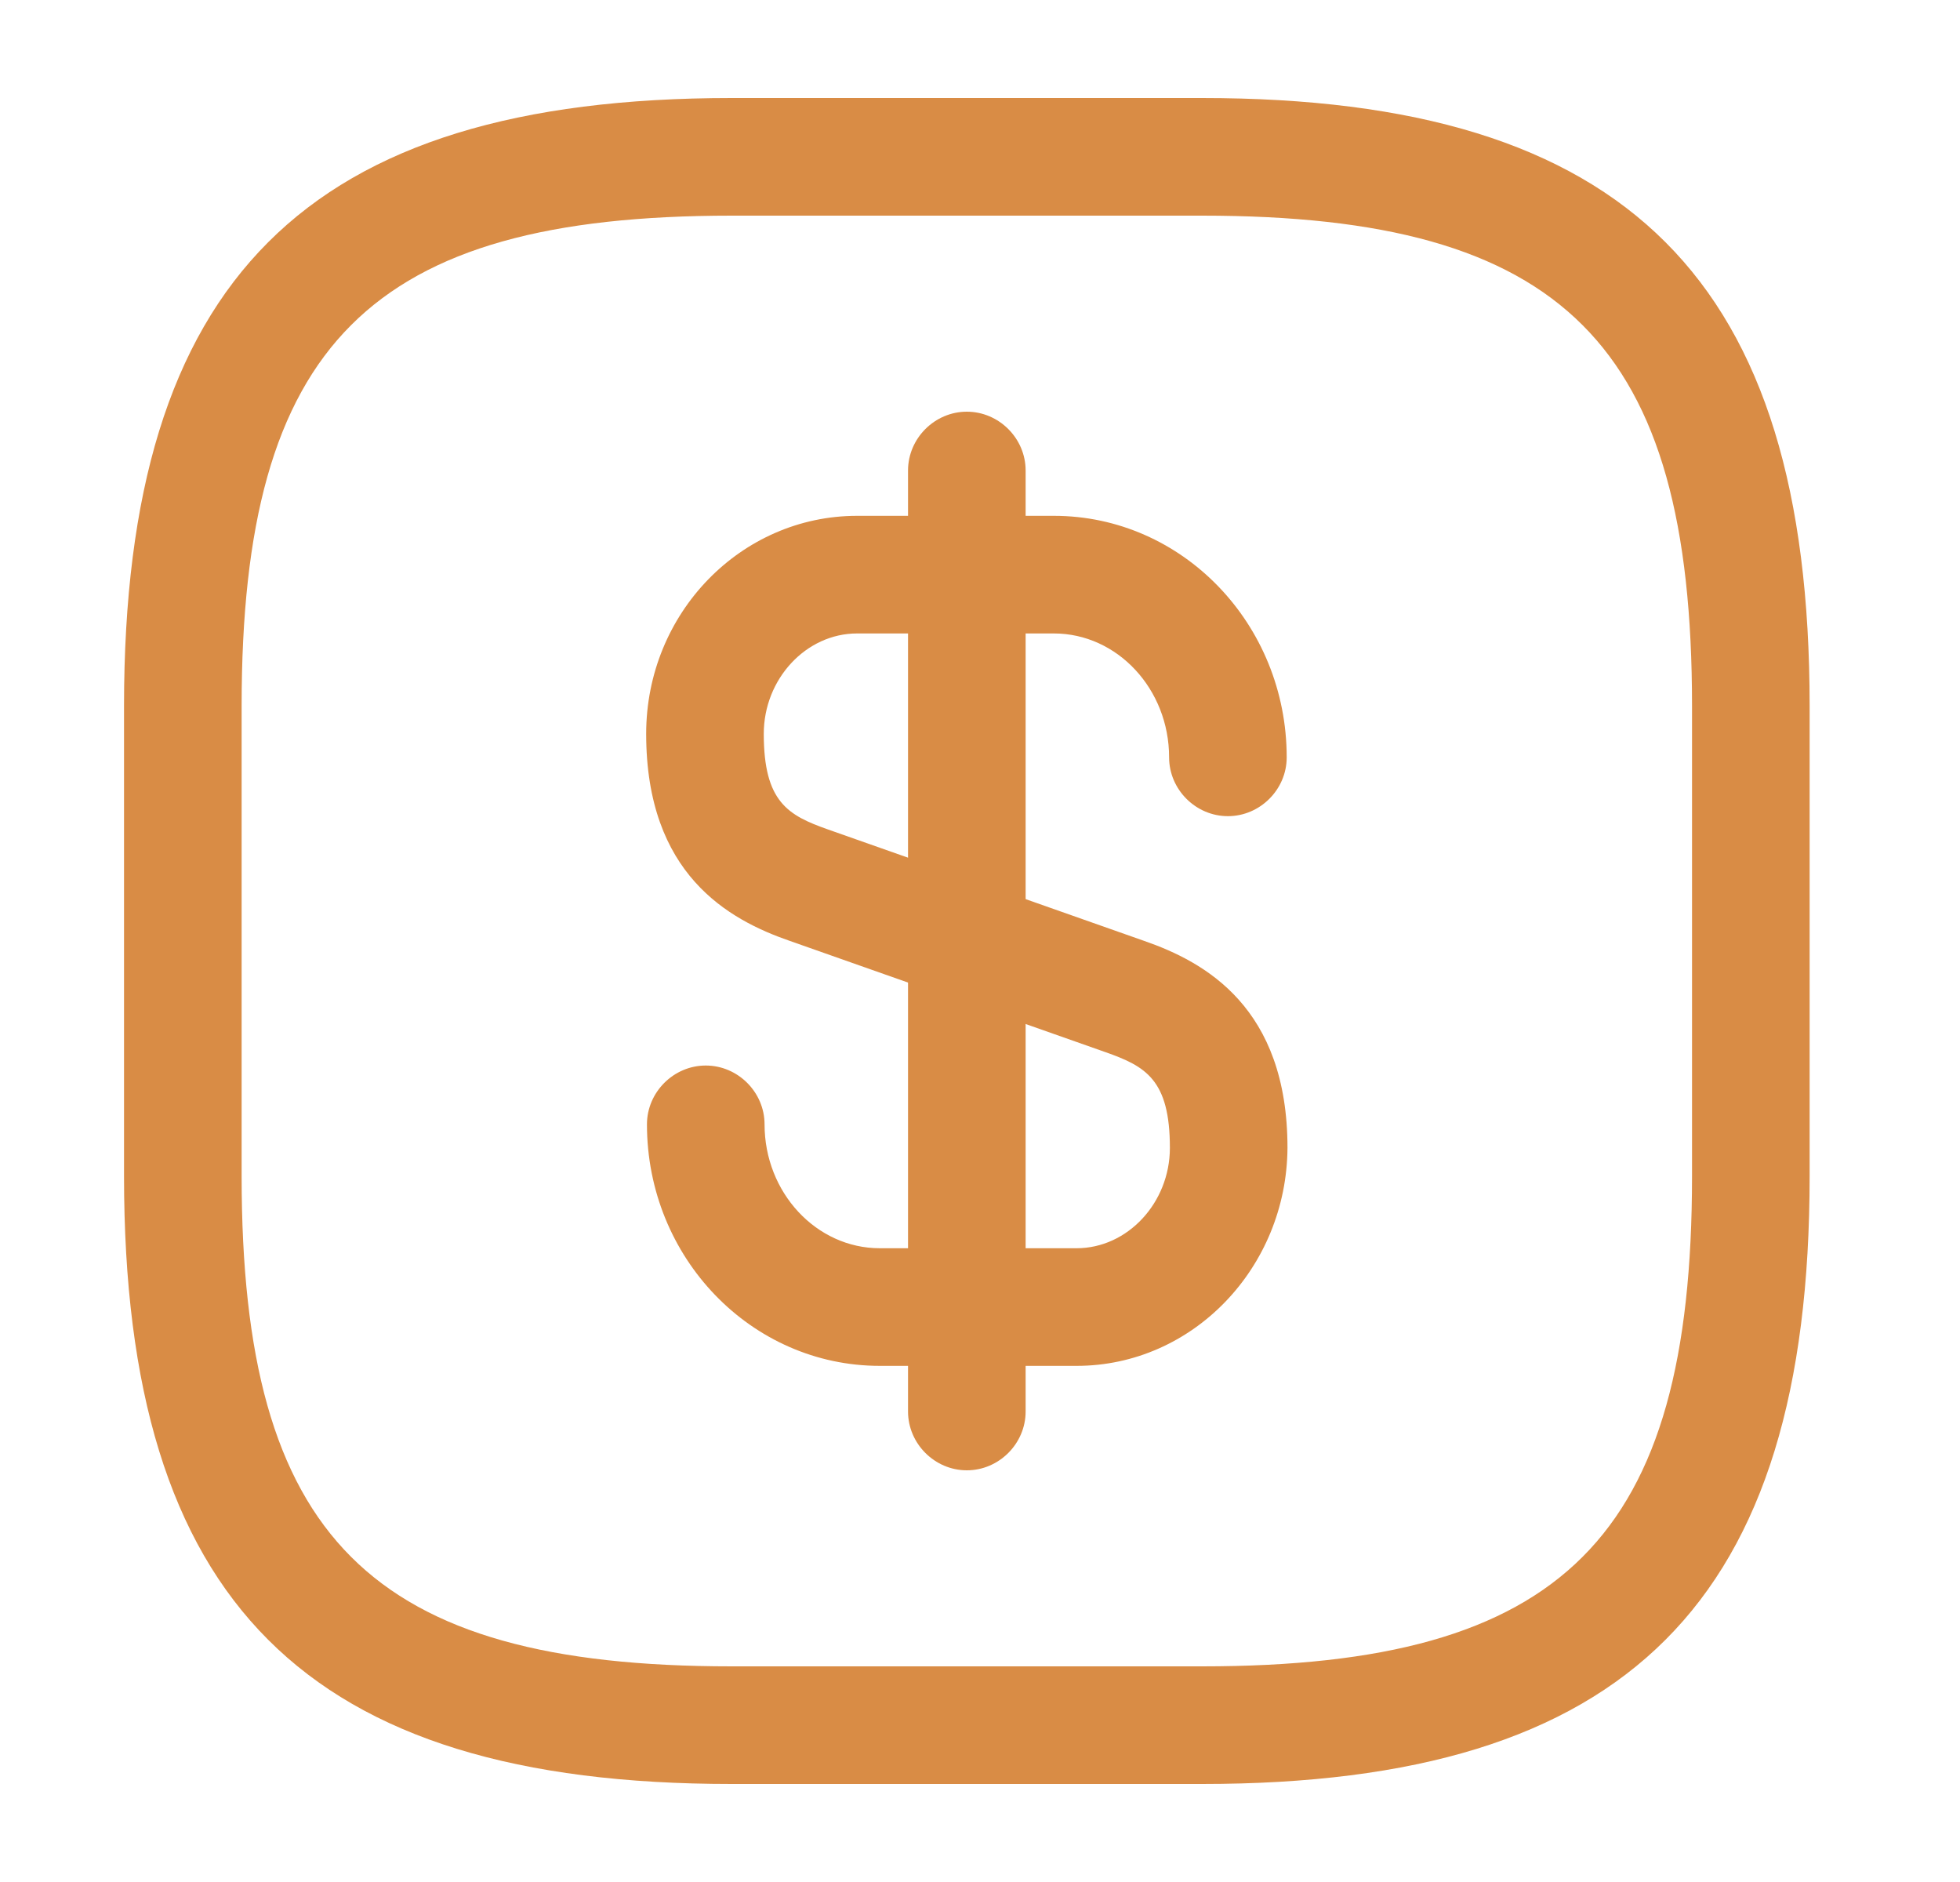
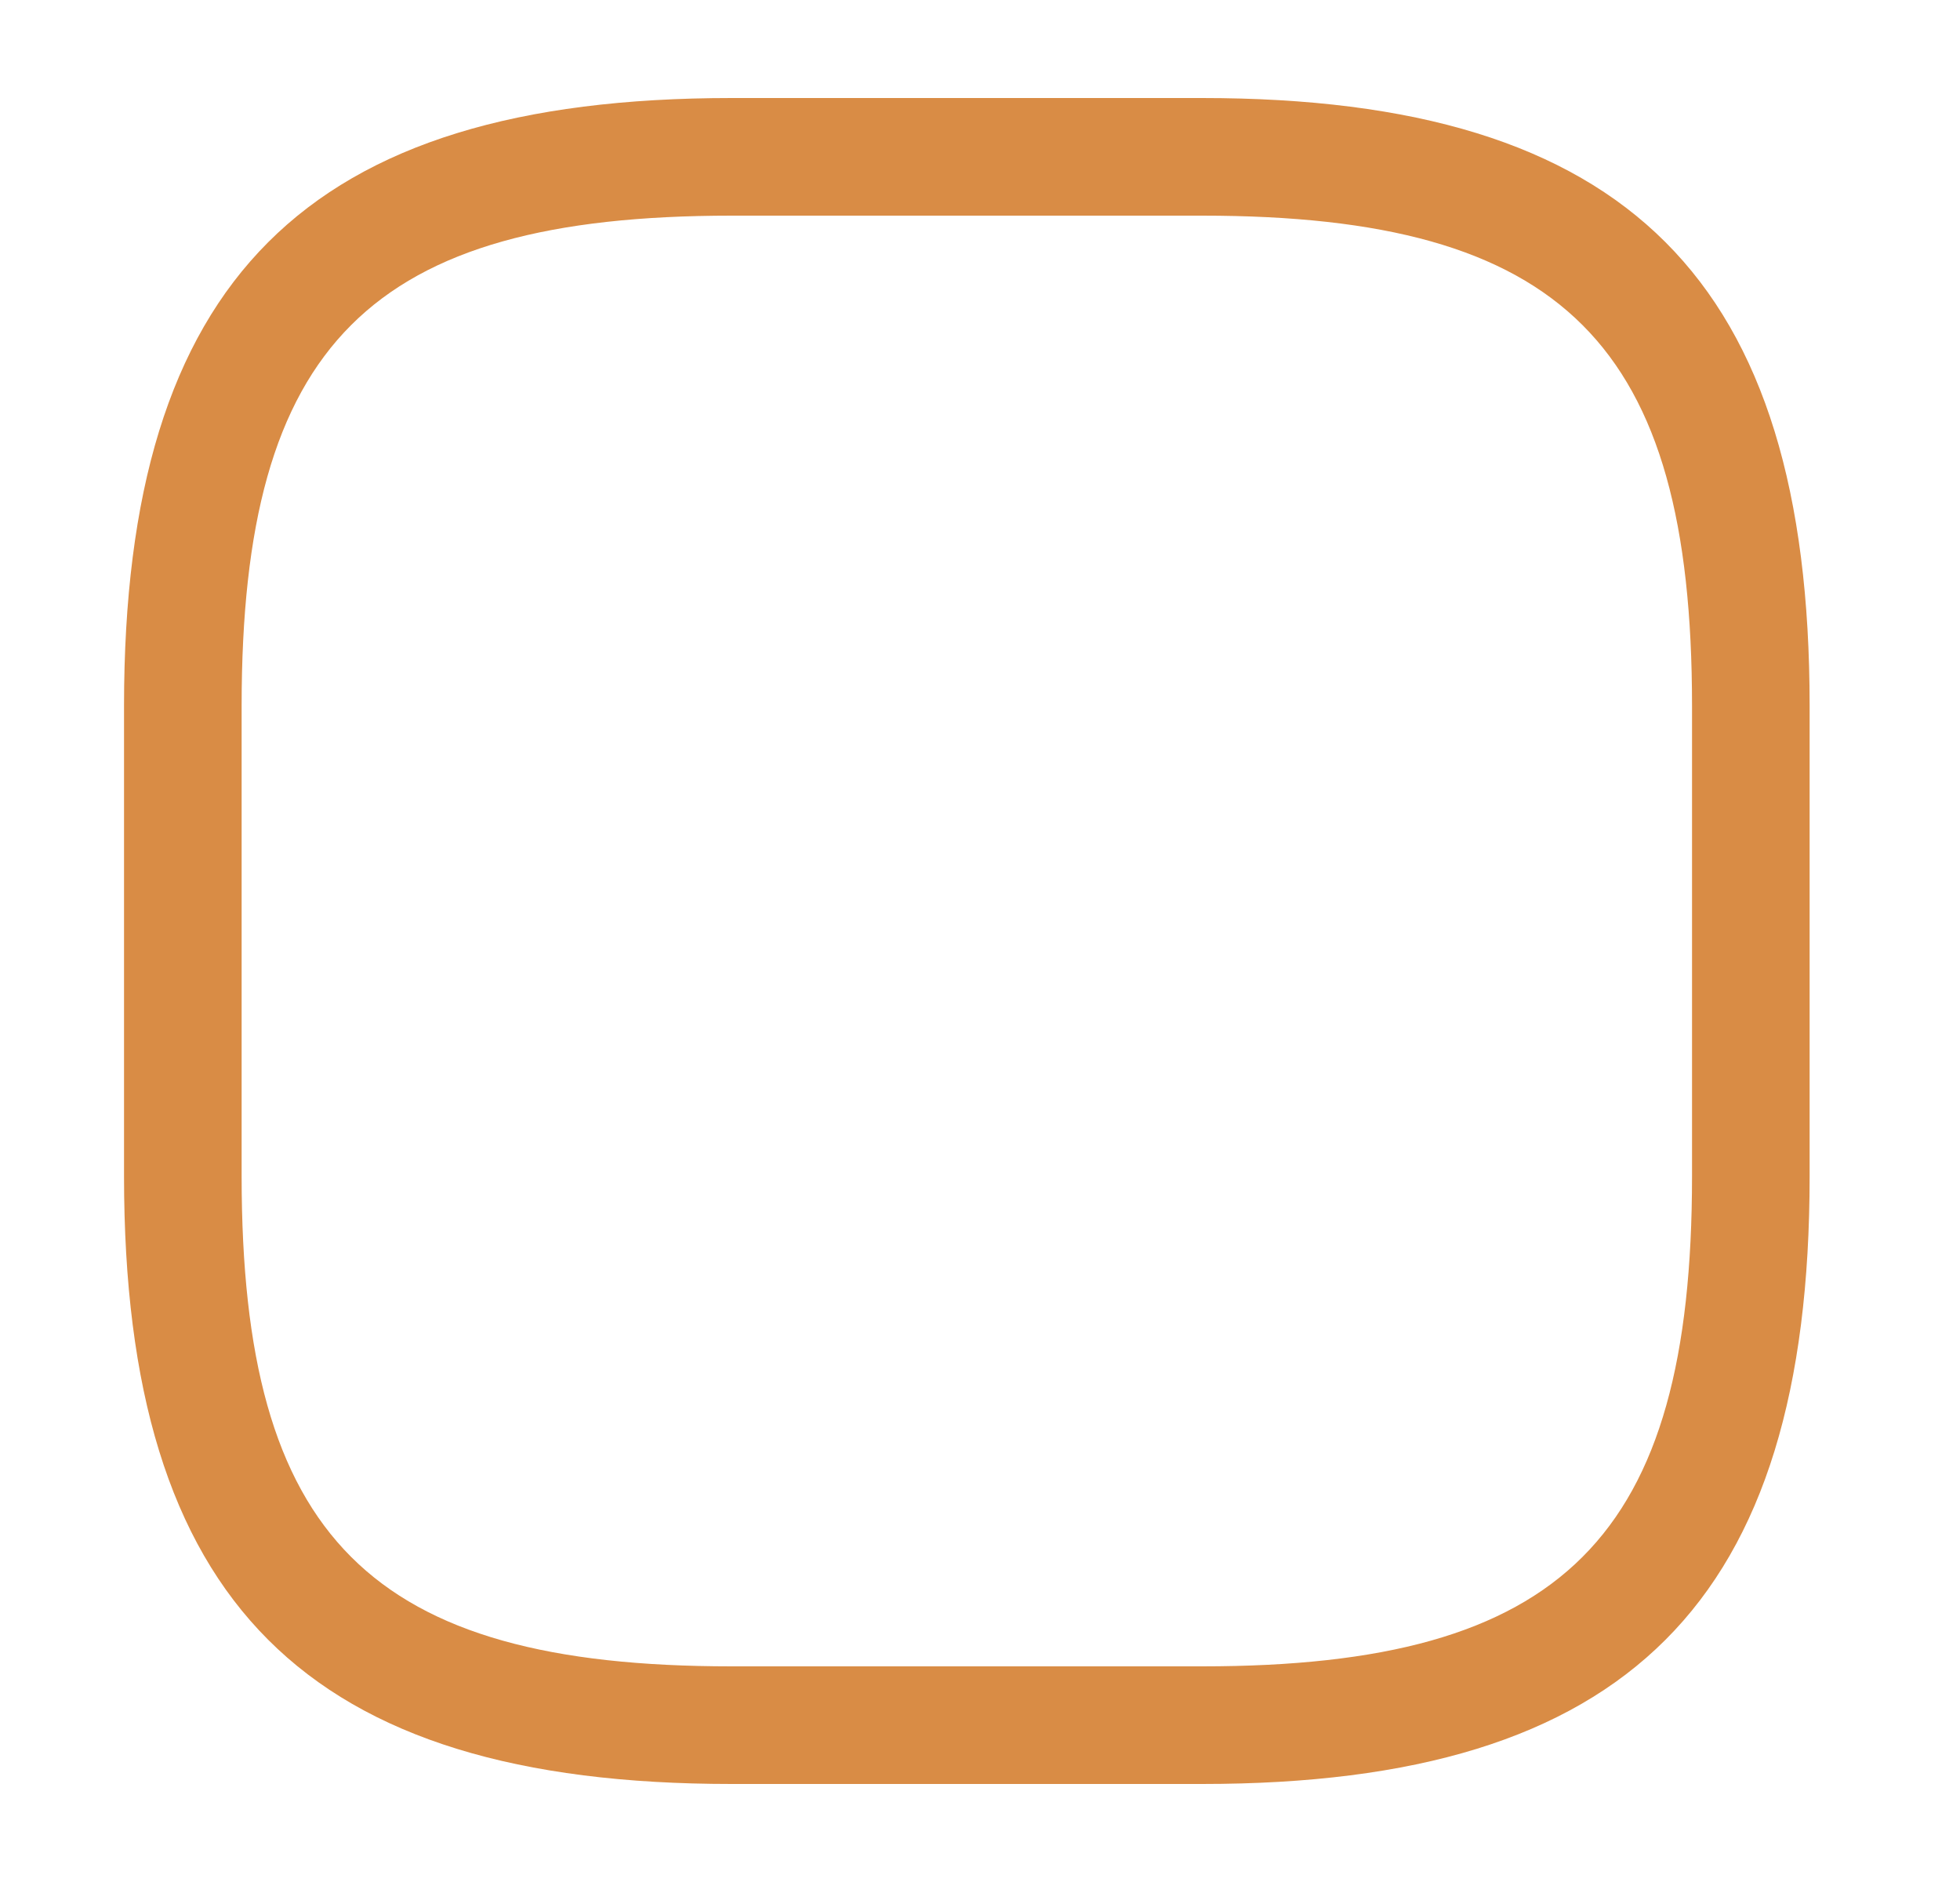
<svg xmlns="http://www.w3.org/2000/svg" width="25" height="24" viewBox="0 0 25 24" fill="none">
-   <path d="M13.732 17.418H11.222C9.582 17.418 8.252 16.038 8.252 14.338C8.252 13.928 8.592 13.588 9.002 13.588C9.412 13.588 9.752 13.928 9.752 14.338C9.752 15.208 10.412 15.918 11.222 15.918H13.732C14.382 15.918 14.922 15.338 14.922 14.638C14.922 13.768 14.612 13.598 14.102 13.418L10.072 11.998C9.292 11.728 8.242 11.148 8.242 9.358C8.242 7.818 9.452 6.578 10.932 6.578H13.442C15.082 6.578 16.412 7.958 16.412 9.658C16.412 10.068 16.072 10.408 15.662 10.408C15.252 10.408 14.912 10.068 14.912 9.658C14.912 8.788 14.252 8.078 13.442 8.078H10.932C10.282 8.078 9.742 8.658 9.742 9.358C9.742 10.228 10.052 10.398 10.562 10.578L14.592 11.998C15.372 12.268 16.422 12.848 16.422 14.638C16.412 16.168 15.212 17.418 13.732 17.418Z" fill="#D98C45" />
-   <path d="M12.332 18.75C11.922 18.75 11.582 18.41 11.582 18V6C11.582 5.59 11.922 5.25 12.332 5.25C12.742 5.25 13.082 5.59 13.082 6V18C13.082 18.41 12.742 18.75 12.332 18.75Z" fill="#D98C45" />
  <path d="M15.332 22.75H9.332C3.902 22.75 1.582 20.43 1.582 15V9C1.582 3.57 3.902 1.25 9.332 1.25H15.332C20.762 1.25 23.082 3.57 23.082 9V15C23.082 20.43 20.762 22.75 15.332 22.75ZM9.332 2.75C4.722 2.75 3.082 4.39 3.082 9V15C3.082 19.61 4.722 21.25 9.332 21.25H15.332C19.942 21.25 21.582 19.61 21.582 15V9C21.582 4.39 19.942 2.75 15.332 2.75H9.332Z" fill="#D98C45" />
</svg>